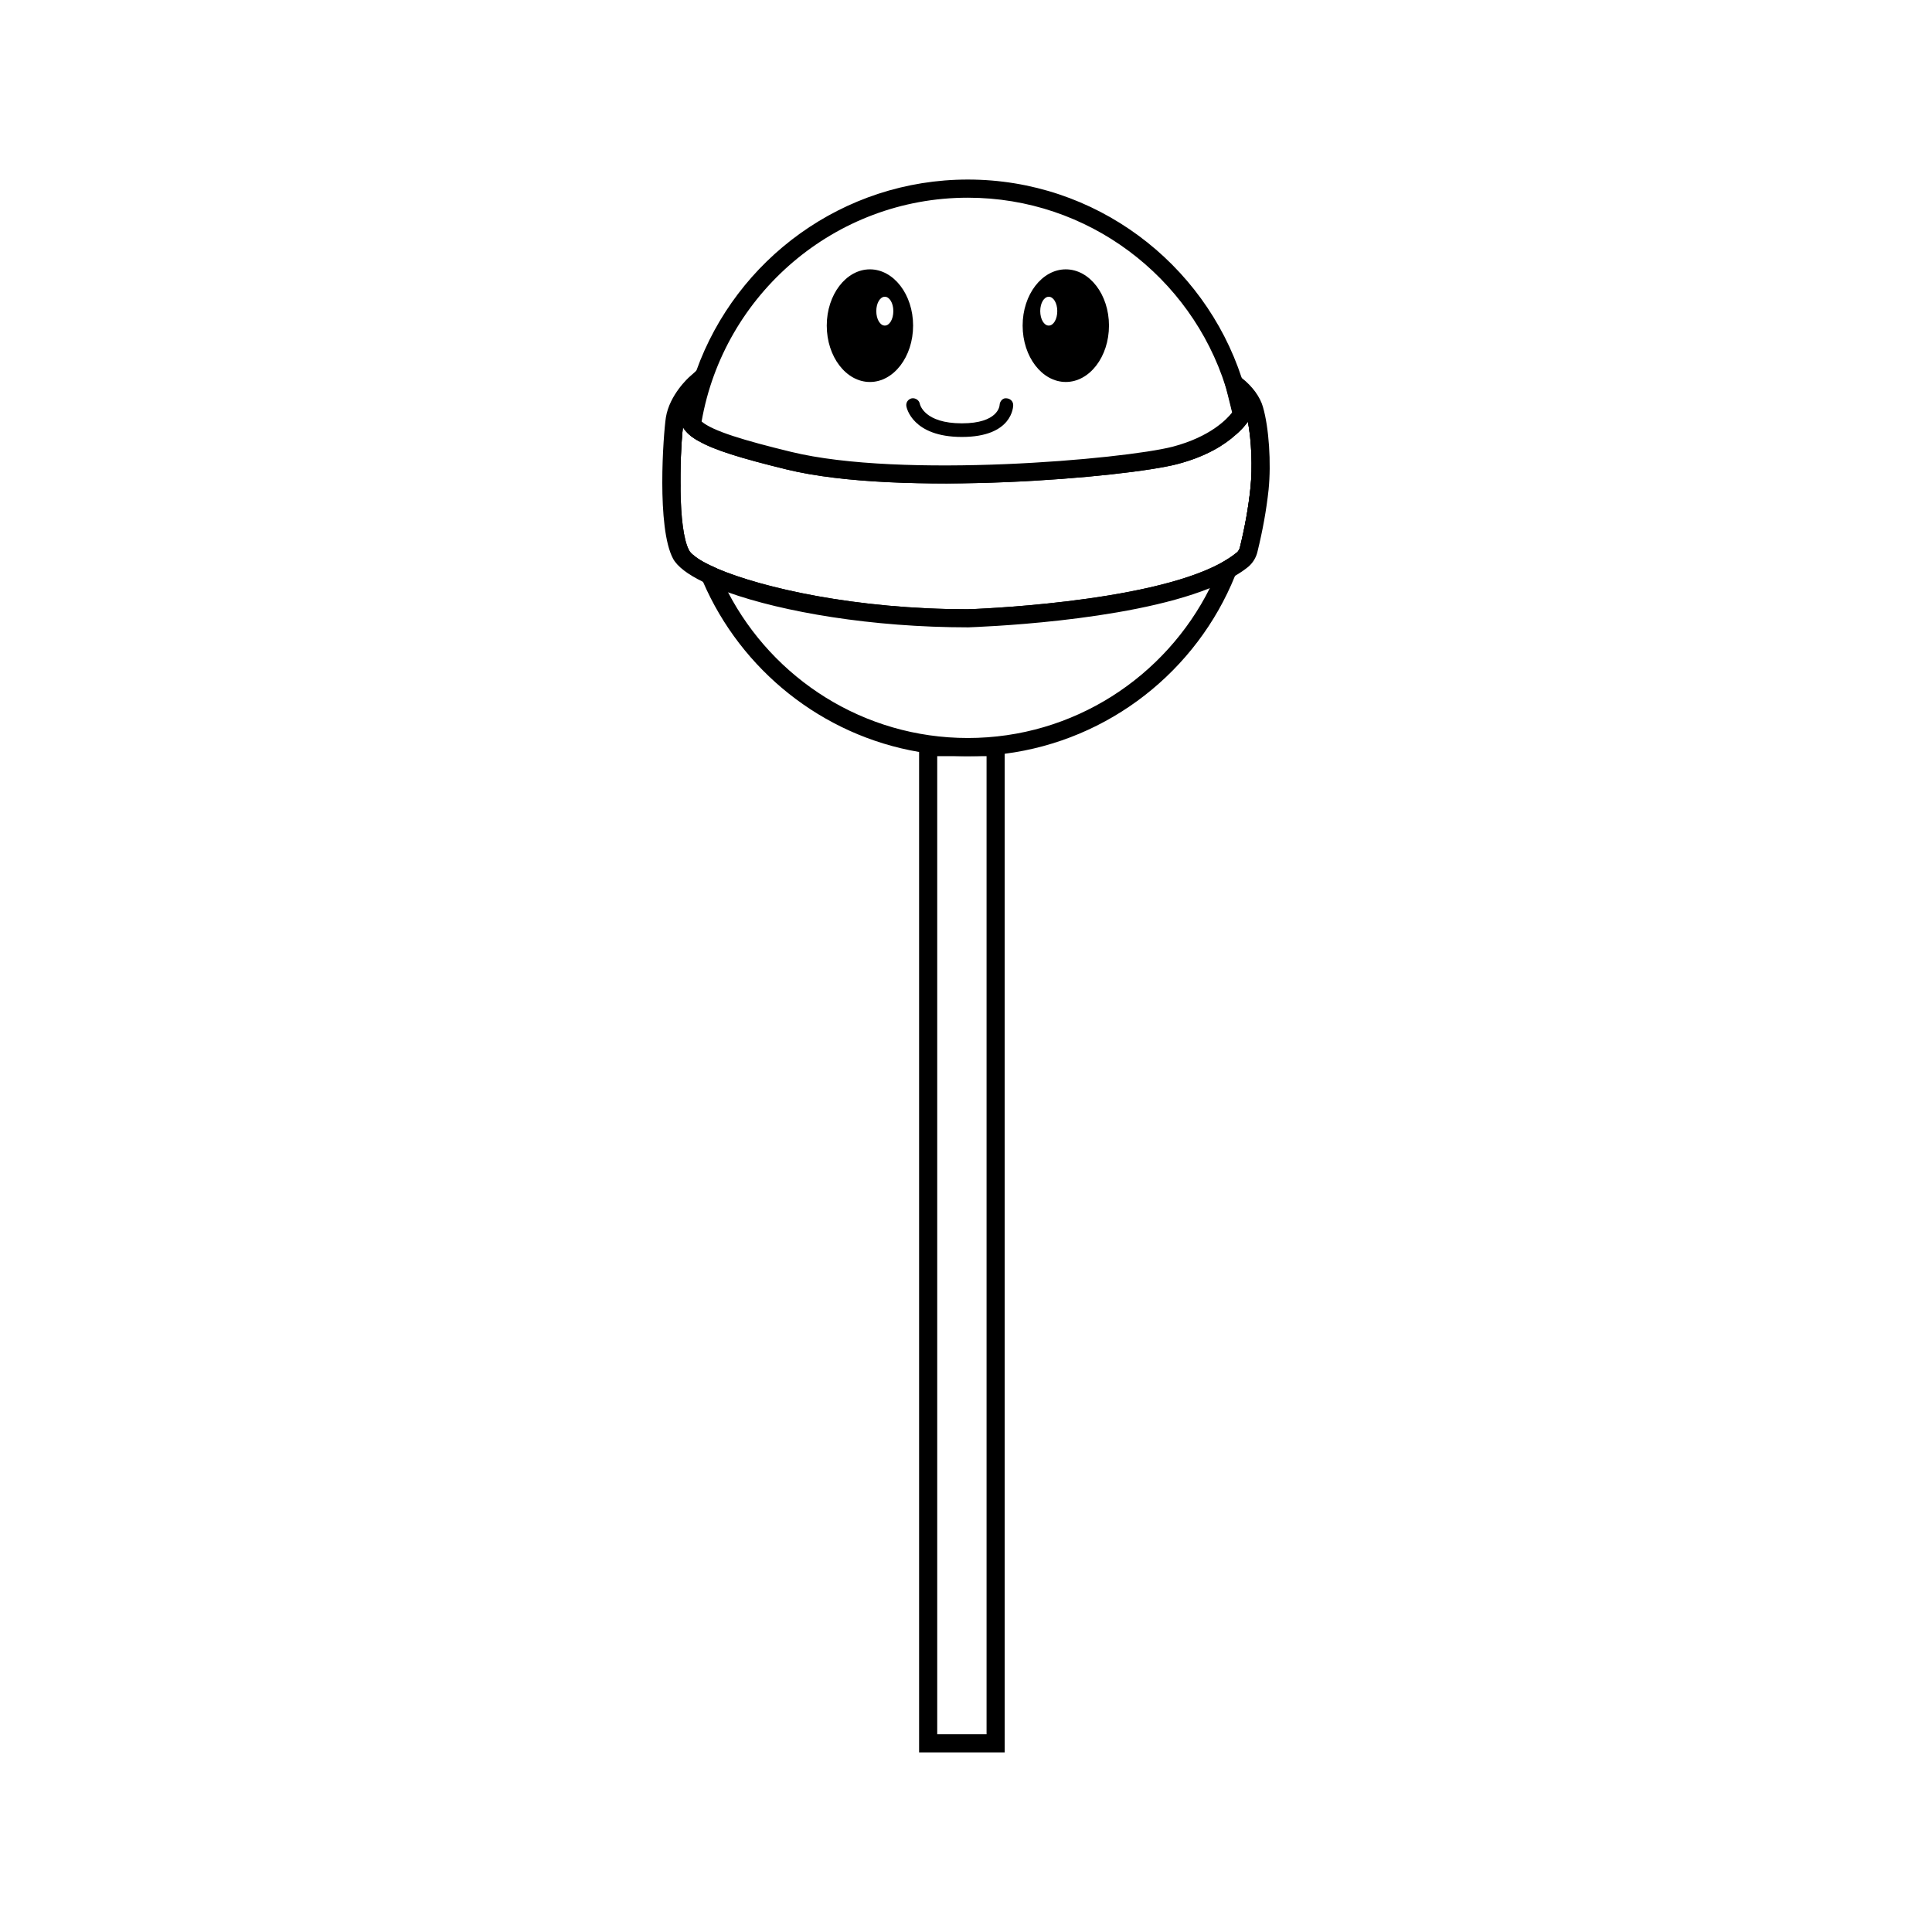
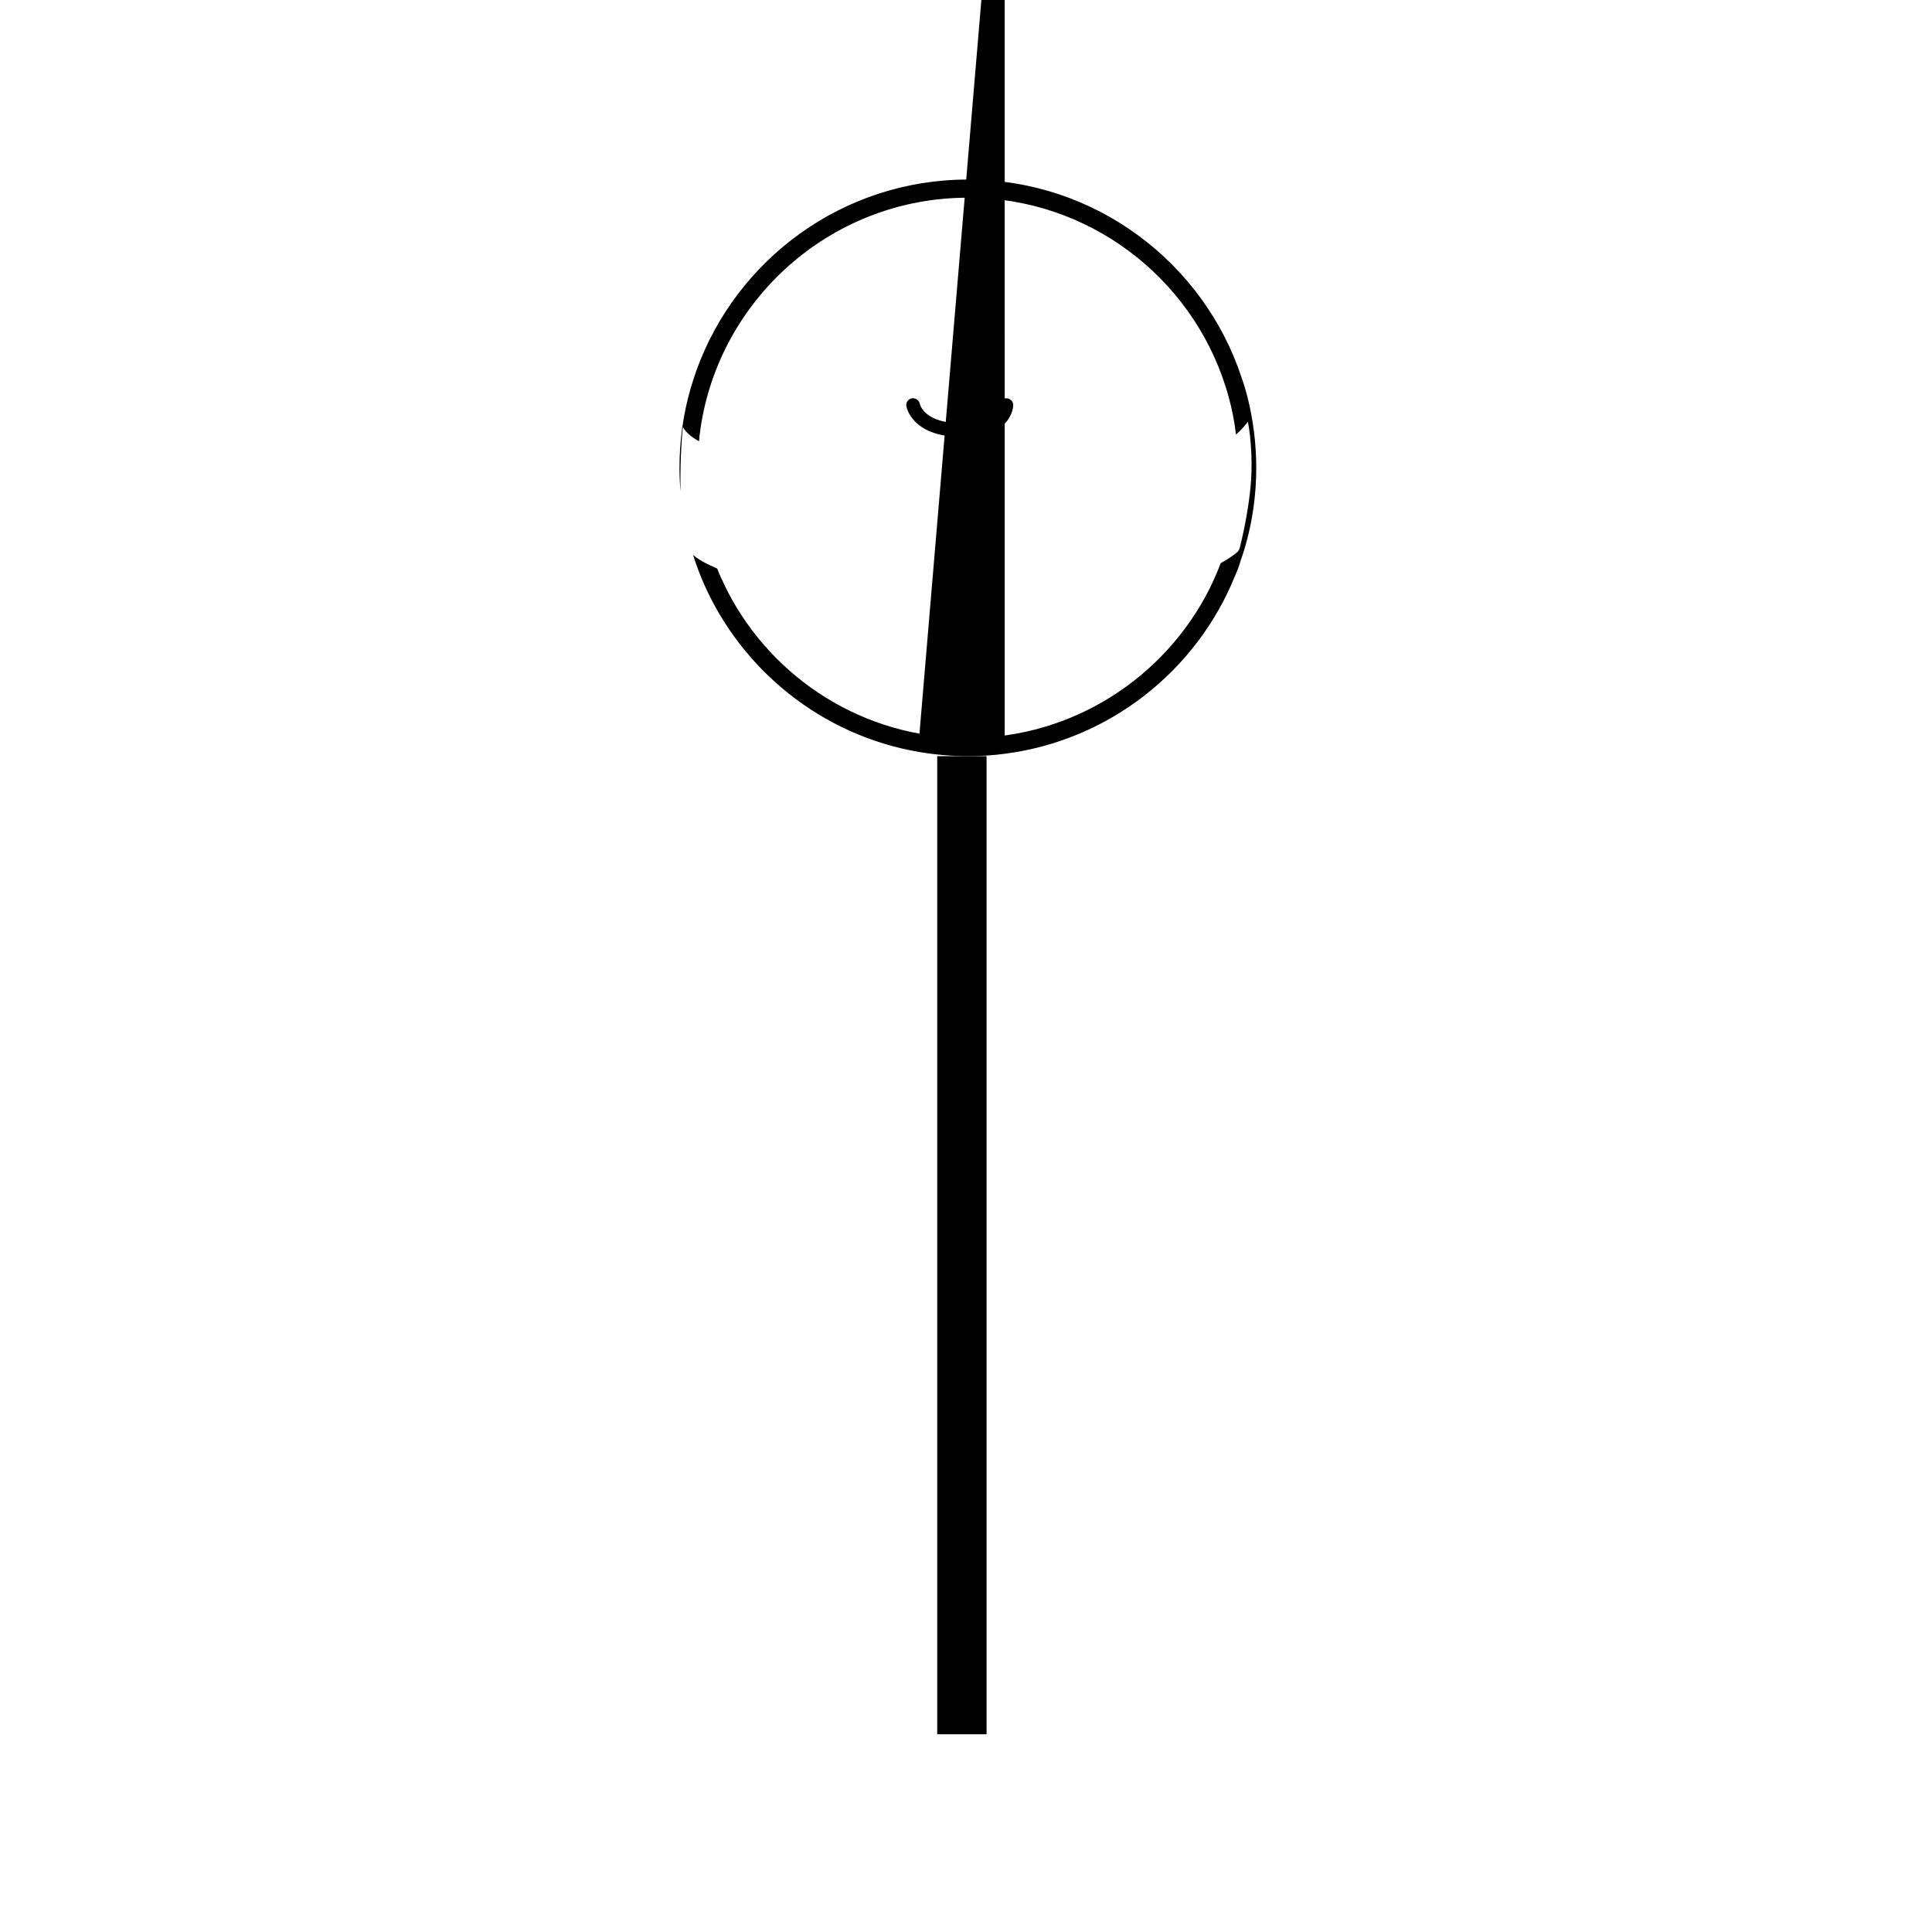
<svg xmlns="http://www.w3.org/2000/svg" fill="#000000" width="800px" height="800px" version="1.1" viewBox="144 144 512 512">
  <g>
    <path d="m474.56 249.07c-0.434-1.633-0.91-3.273-1.492-4.902-9.996-30.477-38.738-52.586-72.578-52.586-33.07 0-61.379 21.148-71.953 50.664-0.574 1.586-1.059 3.176-1.535 4.758-1.926 6.68-2.934 13.699-2.934 20.957 0 2.117 0.098 4.231 0.289 6.297-0.148-6.492 0.188-13.219 0.621-17.066 0.816 1.395 2.164 2.598 4.277 3.75 0.051-0.867 0.145-1.727 0.289-2.594 0.102-0.918 0.242-1.781 0.387-2.644 5.863-33.645 35.281-59.312 70.559-59.312 31.961 0 59.121 21.055 68.301 50.039l0.098 0.289c0.961 3.078 1.727 6.246 2.258 9.516 0.145 0.957 0.289 1.918 0.387 2.93 1.633-1.395 2.594-2.644 3.176-3.41 0.961 4.996 1.25 12.113 0.676 17.543-0.527 5.144-1.492 10.43-2.785 15.719-0.105 0.43-0.348 1.055-0.926 1.484-1.203 0.961-2.594 1.875-4.18 2.742-0.43 1.105-0.863 2.211-1.348 3.316-0.48 1.102-1.008 2.211-1.535 3.316-11.773 23.504-36.098 39.699-64.121 39.699-27.59 0-51.574-15.668-63.539-38.598-0.527-1.059-1.059-2.117-1.535-3.176-0.48-1.008-0.961-2.066-1.344-3.125-2.988-1.293-5.152-2.492-6.402-3.644 0.387 1.301 0.82 2.547 1.301 3.797 0.434 1.152 0.867 2.258 1.344 3.367 10.098 23.355 31.535 40.707 57.25 45.082 4.231 0.719 8.508 1.102 12.93 1.102 3.316 0 6.586-0.191 9.758-0.625 27.734-3.559 50.898-22.016 61.043-47.152 0.574-1.25 1.059-2.551 1.441-3.894 2.742-7.738 4.18-16.102 4.18-24.754-0.004-6.481-0.82-12.828-2.356-18.883z" />
-     <path d="m387.57 339.58v268.83h22.688l-0.004-268.83zm17.879 4.805v259.21h-13.074v-259.21z" />
-     <path d="m476.39 252.54c-0.332-1.059-0.914-2.258-1.824-3.461-0.867-1.199-2.019-2.356-3.512-3.465l2.066 8.121s-0.527 1.008-1.969 2.5c-2.356 2.504-7.16 6.203-15.766 8.465-13.84 3.602-73.059 8.555-102.38 1.391-12.738-3.125-19.852-5.336-23.453-7.738-4.711-3.074-3.512-6.484-1.203-12.688-0.191 0.141-0.676 0.625-1.348 1.348-1.438 1.633-3.606 4.562-4.133 7.981-0.863 5.285-2.258 28.785 1.637 35.996 0.668 1.25 2.211 2.551 4.469 3.848 1.727 1.008 3.894 2.019 6.438 2.977 13.551 5.336 37.973 10.047 65.082 10.047 0 0 43.934-1.301 65.656-11.297 2.551-1.102 4.762-2.398 6.586-3.84 0.191-0.098 0.336-0.191 0.48-0.336 0.867-0.719 1.441-1.684 1.727-2.785 0.961-3.941 2.16-9.566 2.836-16.051 0.727-6.883 0.102-15.965-1.391-21.012zm-3.793 36.48c-0.098 0.434-0.34 1.059-0.918 1.488-1.203 0.961-2.594 1.875-4.18 2.742-19.707 10.672-66.57 12.207-67.004 12.207-29.703 0-54.457-5.672-66.426-10.766-2.981-1.301-5.144-2.5-6.394-3.652-0.48-0.383-0.863-0.816-1.059-1.203-1.535-2.832-2.16-9.086-2.258-15.574-0.145-6.488 0.191-13.215 0.625-17.062 0.816 1.395 2.164 2.598 4.277 3.75 4.035 2.309 10.957 4.469 23.164 7.453 30.137 7.402 90.312 2.066 103.53-1.395 7.789-2.019 12.691-5.188 15.574-7.836 1.633-1.395 2.594-2.644 3.176-3.41 0.961 4.996 1.25 12.113 0.676 17.543-0.531 5.137-1.492 10.43-2.785 15.715z" />
-     <path d="m478.7 251.86c-0.766-2.695-2.789-5.481-5.625-7.691-0.191-0.191-0.383-0.34-0.574-0.48l-5.43-4.086 1.727 6.828 0.098 0.289 1.633 6.586c-1.348 1.723-5.719 6.434-15.766 9.078-12.93 3.316-71.762 8.555-101.18 1.348-12.258-2.984-20.672-5.484-23.648-8.027-0.434-0.387-0.719-0.719-0.91-1.109-0.824-1.535 0.094-4.086 1.582-8.172l3.41-8.988-5.477 4.809-1.73 1.543c-0.242 0.191-5.383 4.805-6.348 10.859-0.668 4.426-2.496 29.273 1.926 37.445 1.102 2.019 3.844 4.133 7.93 6.106 1.926 0.961 4.133 1.875 6.637 2.785 14.516 5.188 38.016 9.273 63.637 9.273 1.969-0.098 41.48-1.344 64.023-10.383 2.453-1.008 4.711-2.066 6.68-3.269 1.25-0.719 2.453-1.535 3.461-2.352 1.203-1.008 2.117-2.402 2.5-4.086 1.344-5.481 2.352-10.957 2.934-16.391 0.719-7.066 0.094-16.484-1.492-21.914zm-7.019 38.641c-1.203 0.961-2.594 1.875-4.18 2.742-19.707 10.672-66.57 12.207-67.004 12.207-29.703 0-54.457-5.672-66.426-10.766-2.981-1.301-5.144-2.5-6.394-3.652-0.48-0.383-0.863-0.816-1.059-1.203-1.535-2.832-2.16-9.086-2.258-15.574-0.145-6.488 0.191-13.215 0.625-17.062 0.816 1.395 2.164 2.598 4.277 3.75 4.035 2.309 10.957 4.469 23.164 7.453 30.137 7.402 90.312 2.066 103.53-1.395 7.789-2.019 12.691-5.188 15.574-7.836 1.633-1.395 2.594-2.644 3.176-3.41 0.961 4.996 1.25 12.113 0.676 17.543-0.527 5.144-1.492 10.43-2.785 15.719-0.098 0.43-0.34 1.055-0.918 1.484z" />
-     <path d="m374.54 215.38c-6.297 0-11.441 6.68-11.441 14.902 0 8.266 5.144 14.949 11.441 14.949s11.441-6.68 11.441-14.949c0-8.223-5.144-14.902-11.441-14.902zm3.945 14.902c-1.25 0-2.258-1.684-2.258-3.844 0-2.117 1.008-3.797 2.258-3.797s2.258 1.684 2.258 3.797c0 2.16-1.008 3.844-2.258 3.844z" />
-     <path d="m426.45 215.38c-6.297 0-11.441 6.68-11.441 14.902 0 8.266 5.144 14.945 11.441 14.945s11.441-6.68 11.441-14.949c0-8.219-5.144-14.898-11.441-14.898zm-4.519 14.902c-1.25 0-2.258-1.684-2.258-3.844 0-2.117 1.008-3.797 2.258-3.797s2.258 1.684 2.258 3.797c0 2.16-1.008 3.844-2.258 3.844z" />
+     <path d="m387.57 339.58h22.688l-0.004-268.83zm17.879 4.805v259.21h-13.074v-259.21z" />
    <path d="m412.51 251.34c0 0.383-0.145 8.457-13.602 8.457-13.125 0-14.66-7.789-14.707-8.121-0.191-1.008 0.48-1.926 1.441-2.117 0.961-0.145 1.926 0.48 2.117 1.441 0.051 0.289 1.25 5.188 11.148 5.188 9.664 0 9.996-4.66 9.996-4.856 0.051-1.008 0.867-1.926 1.828-1.777 1.012 0.051 1.777 0.82 1.777 1.785z" />
  </g>
</svg>